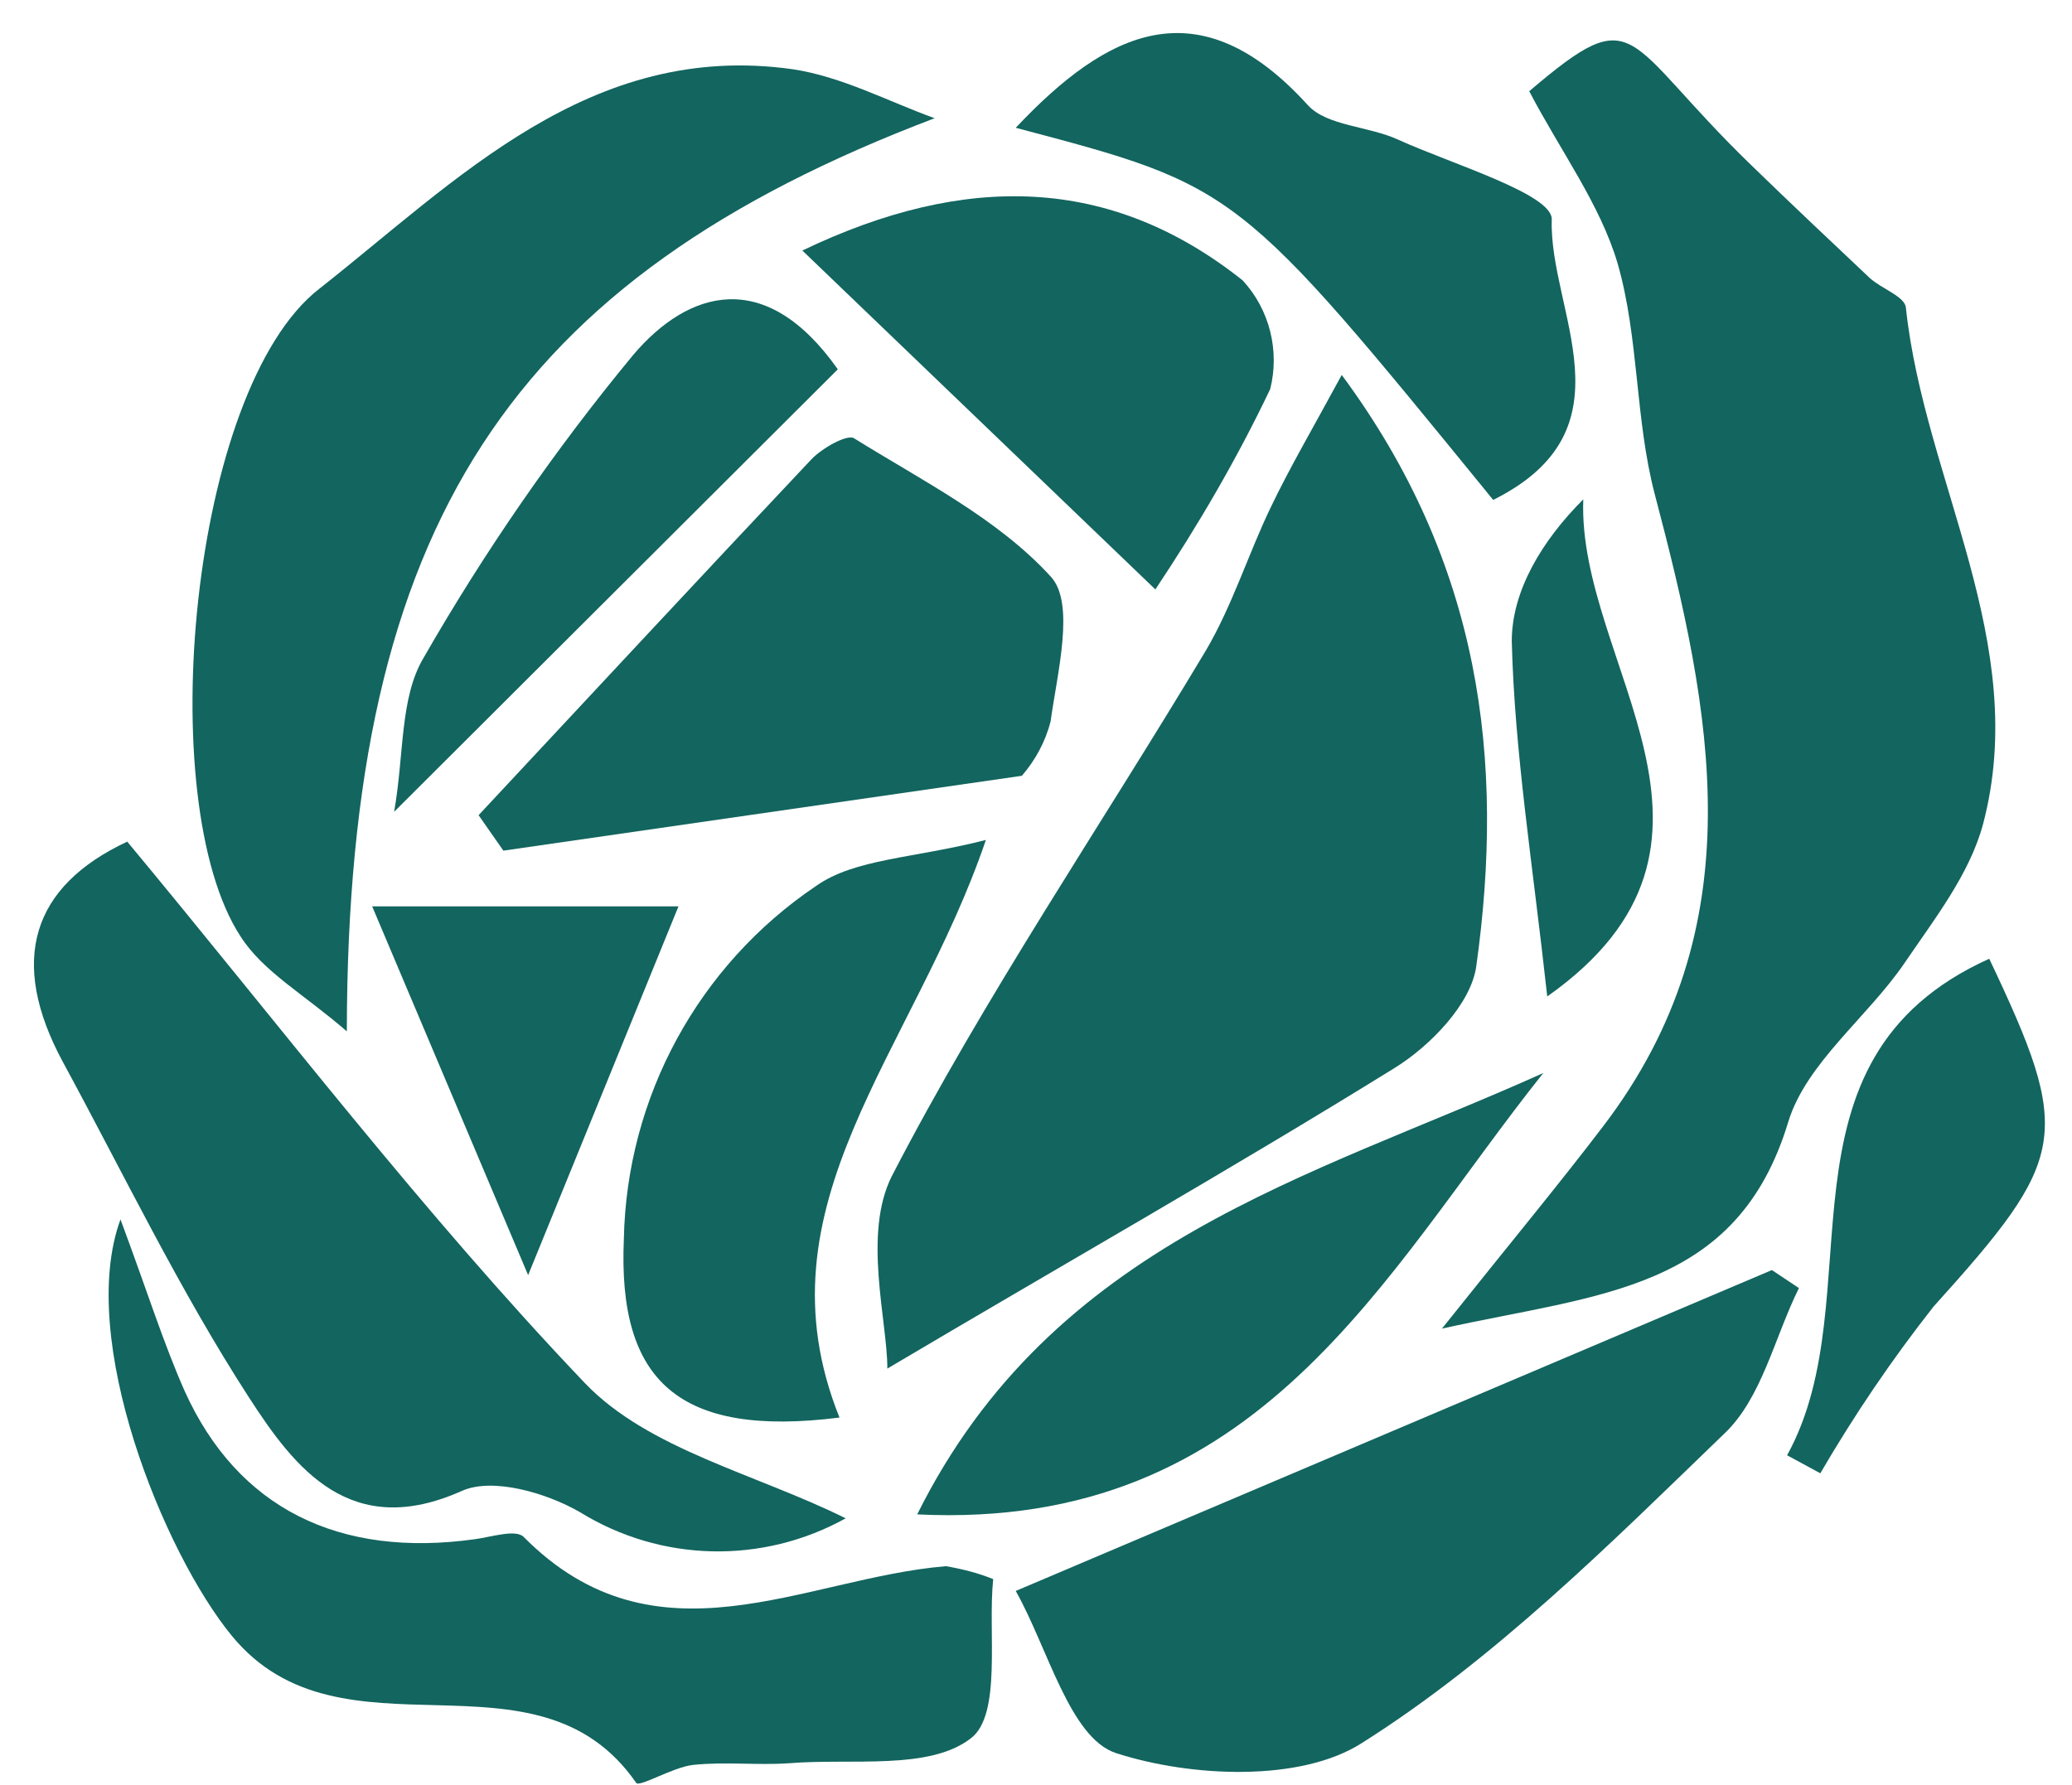
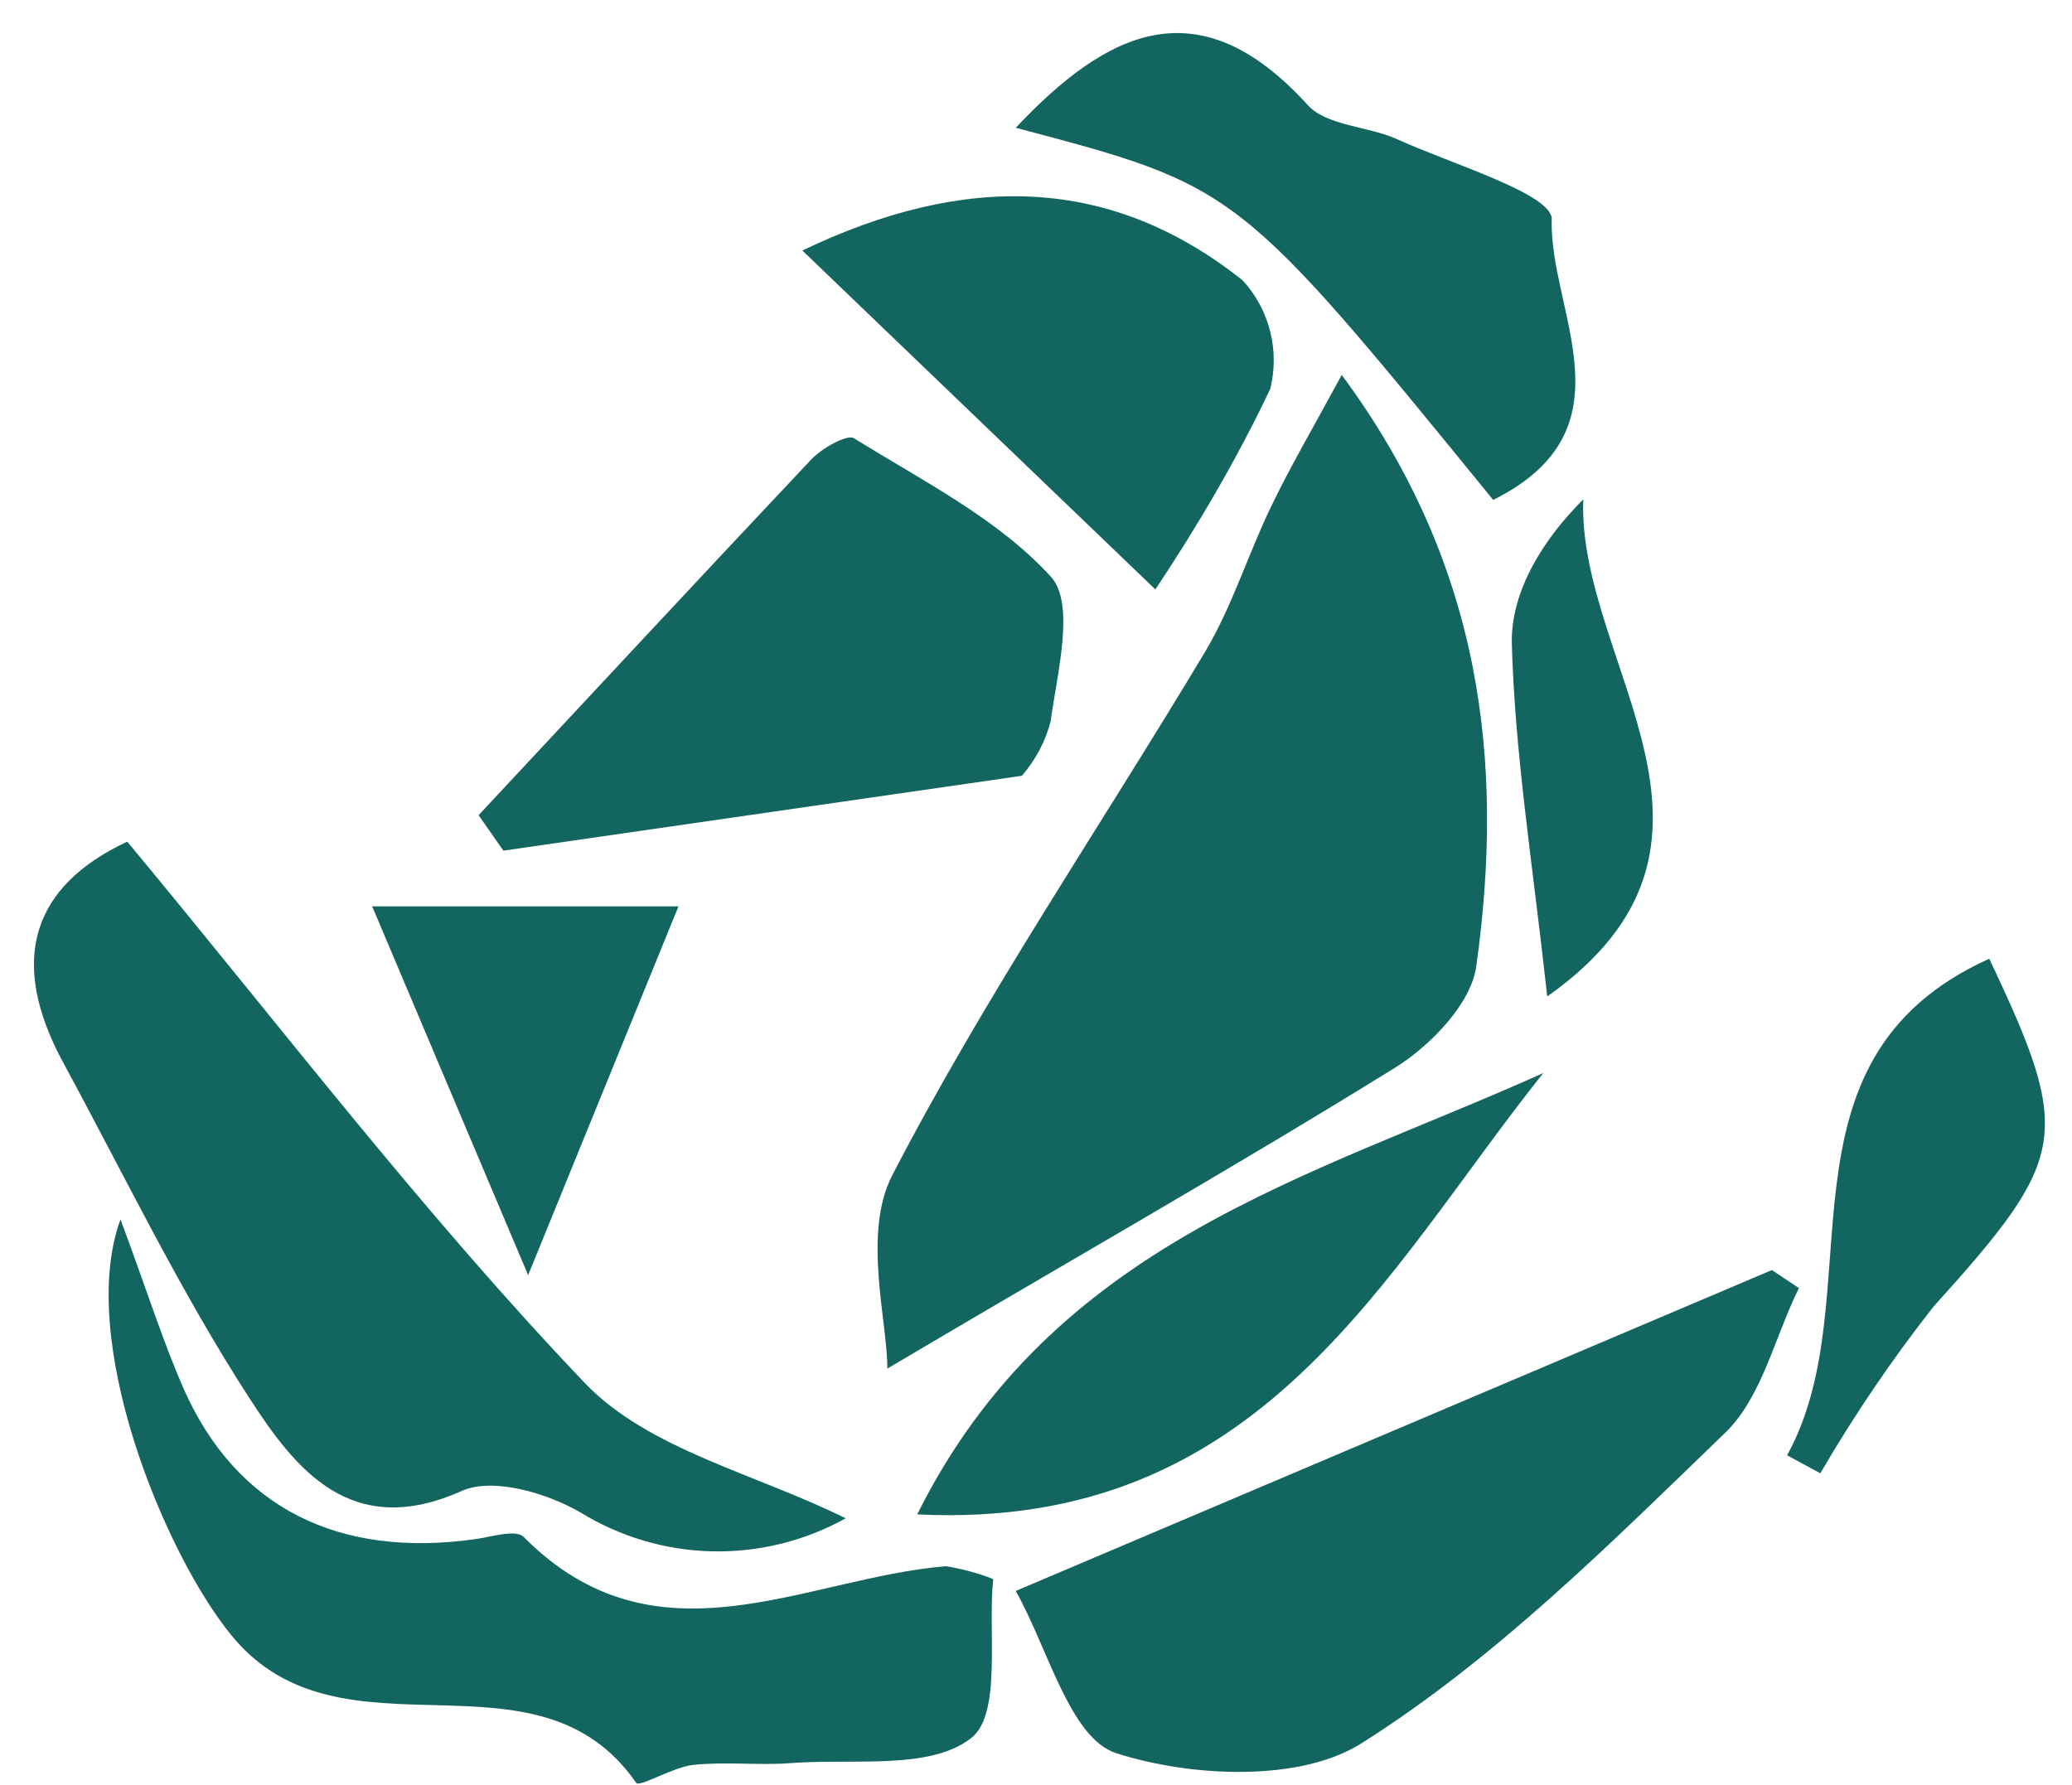
<svg xmlns="http://www.w3.org/2000/svg" version="1.1" id="Capa_1" x="0px" y="0px" viewBox="0 0 368 317" style="enable-background:new 0 0 368 317;" xml:space="preserve">
  <style type="text/css">
	.st0{fill-rule:evenodd;clip-rule:evenodd;fill:#13655F;}
</style>
  <title>lechuga</title>
-   <path class="st0" d="M256.1,236c12.2-15.3,20.6-25.4,28.6-35.9c27.2-35.6,19.4-73.6,9.2-112.3c-3.5-13.3-2.8-27.8-6.6-41  c-3.1-10.5-10.1-19.9-15.7-30.6c19.5-16.6,16.3-9.2,39.6,13.3c6.9,6.7,13.9,13.3,20.9,19.9c2.1,1.9,6.3,3.3,6.4,5.3  c3.3,30.8,22.2,59.5,13.7,91.7c-2.4,8.9-8.6,16.8-13.9,24.6c-6.6,9.7-17.5,17.8-20.7,28.3C308.5,229.4,284,229.8,256.1,236z" />
  <path class="st0" d="M238.3,66.6c24.8,33.5,29,68.5,23.9,105c-0.9,6.7-8.2,14.2-14.5,18.1c-29.4,18.2-59.4,35.2-90.1,53.4  c0-8.5-4.4-23.9,0.8-34.2c16.6-32.1,37.2-62.3,55.8-93.4c4.7-8,7.5-17.1,11.5-25.4C229.1,83,233.1,76.2,238.3,66.6z" />
-   <path class="st0" d="M166,21C90.9,49.5,61.7,93,61.6,183.2c-7.6-6.6-14.9-10.6-18.9-16.9c-15.7-24.1-8.9-97.2,14-115  c24.4-19.2,48.1-44.1,84.1-39C149.5,13.6,157.7,18,166,21z" />
  <path class="st0" d="M22.6,149.5c27.1,32.6,52.5,66,81.3,96.2c11.3,11.8,30.4,16.1,46.3,24c-14.8,8.2-32.8,7.8-47.2-1.1  c-5.9-3.4-15.4-6.2-20.9-3.8c-19.8,8.9-29.7-3.9-37.9-16.6c-12.3-19-22.2-39.6-33-59.5C1.4,170.6,5.7,157.4,22.6,149.5z" />
  <path class="st0" d="M319.5,228.8c-4.4,8.9-6.6,19.6-13.3,25.9c-20.3,19.6-40.7,40-64.3,54.9c-10.9,7-30.4,6.1-43.7,1.8  c-8.2-2.7-12.1-18.7-17.8-28.8l134.3-57L319.5,228.8z" />
  <path class="st0" d="M21.4,216.6c4.8,12.9,7.6,21.9,11.4,30.5c9.4,20.8,27.4,29.7,51.6,26.3c2.9-0.4,7.2-1.8,8.6-0.4  c23.6,23.8,49.8,7.3,75,5.2c2.9,0.5,5.7,1.2,8.4,2.3c-1,9.3,1.6,24.1-4,28.3c-7.4,5.7-21.1,3.5-32.2,4.4c-5.6,0.4-11.4-0.3-17.1,0.3  c-3.6,0.4-9.5,4-10.1,3.2c-17.8-25.7-52.3-2.4-71.8-26.1C29.1,275.9,13.6,237.8,21.4,216.6z" />
  <path class="st0" d="M85,144.8c19.7-21.1,39.3-42.2,59.1-63.2c1.9-2,6.2-4.4,7.5-3.8c12.2,7.6,25.6,14.3,35,24.6  c4.4,4.7,1.2,17,0,25.7c-0.9,3.6-2.7,6.9-5.1,9.7l-92.1,13.3L85,144.8z" />
-   <path class="st0" d="M175.1,149.2c-12.9,37.9-41.2,64.8-26,102.6c-28.6,3.6-39.4-6.5-38.3-31.7c0.5-25.2,13.2-48.6,34.1-62.7  C151.8,152.5,162.2,152.5,175.1,149.2z" />
  <path class="st0" d="M205.2,104.7l-62.7-60.2c29-13.9,54.8-13.3,78.2,5.3c4.8,5.2,6.6,12.5,4.9,19.3  C219.7,81.5,212.8,93.3,205.2,104.7z" />
  <path class="st0" d="M274.1,190.6c-28.4,35.6-50.2,81.4-111.2,78.4C187,220.6,232.8,209.2,274.1,190.6z" />
  <path class="st0" d="M265.2,88.8c-45.4-55.7-45.4-55.7-84.8-66.1c16.2-17.2,32.5-25.4,51.9-4c3.4,3.7,10.8,3.7,16,6.1  c9.7,4.4,27.5,9.7,27.3,14.2C275.1,55.3,290.5,76.2,265.2,88.8z" />
-   <path class="st0" d="M148.8,65.6L70,144.2c1.8-10.2,1-20.2,5.2-27.3c10.9-19,23.4-37.1,37.3-53.9C122.2,51.6,135.9,47.3,148.8,65.6z  " />
  <path class="st0" d="M317.4,258.5c15.6-28.3-4.2-70.1,35.9-88.2c14.9,31.4,14,35.3-9.9,61.8c-7.4,9.4-14.1,19.3-20.1,29.6  L317.4,258.5z" />
  <path class="st0" d="M93.8,226.5L66.1,161h54.4L93.8,226.5z" />
  <path class="st0" d="M274.8,177c-2.6-23.7-5.8-43.3-6.3-63.1c0-8.9,5.3-17.8,12.7-25.2C280.1,117.9,313.5,149.7,274.8,177z" />
</svg>